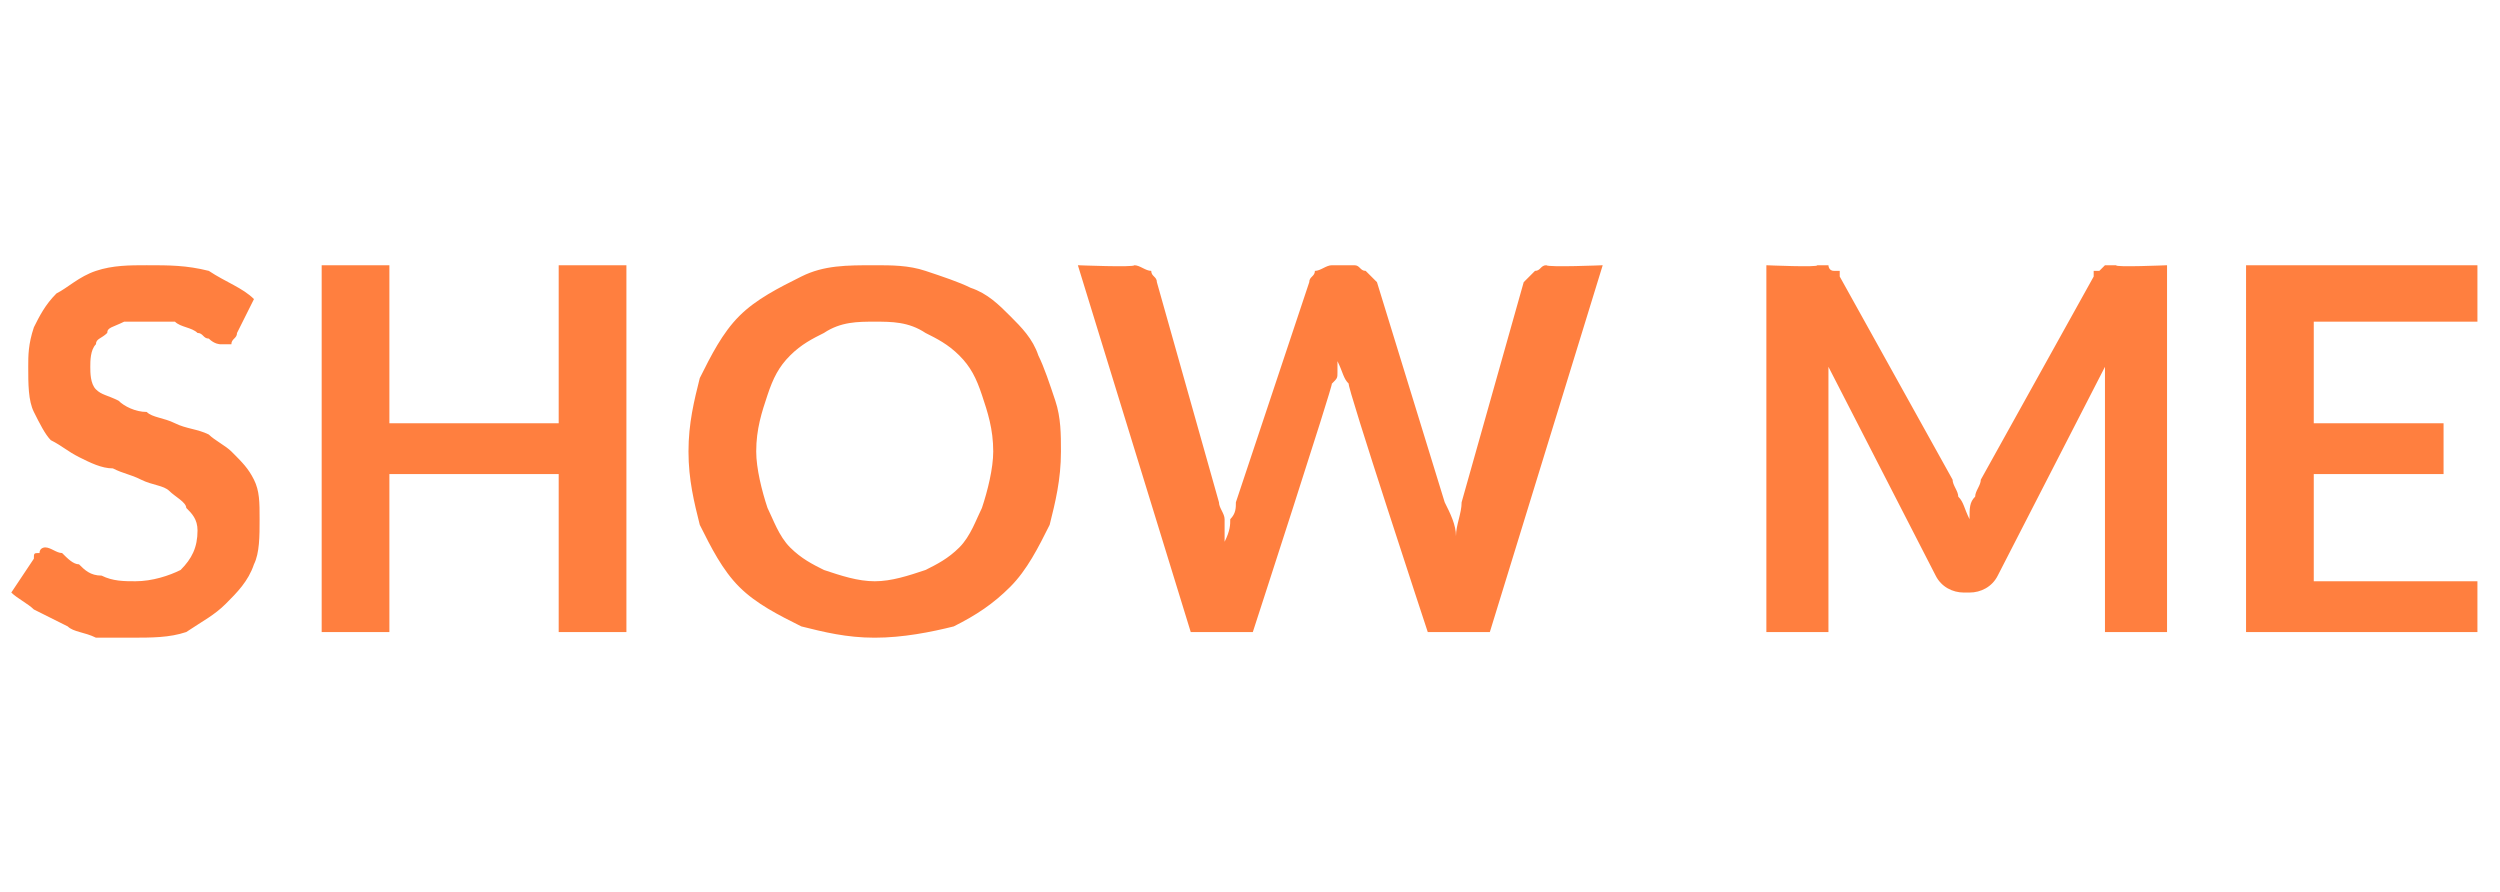
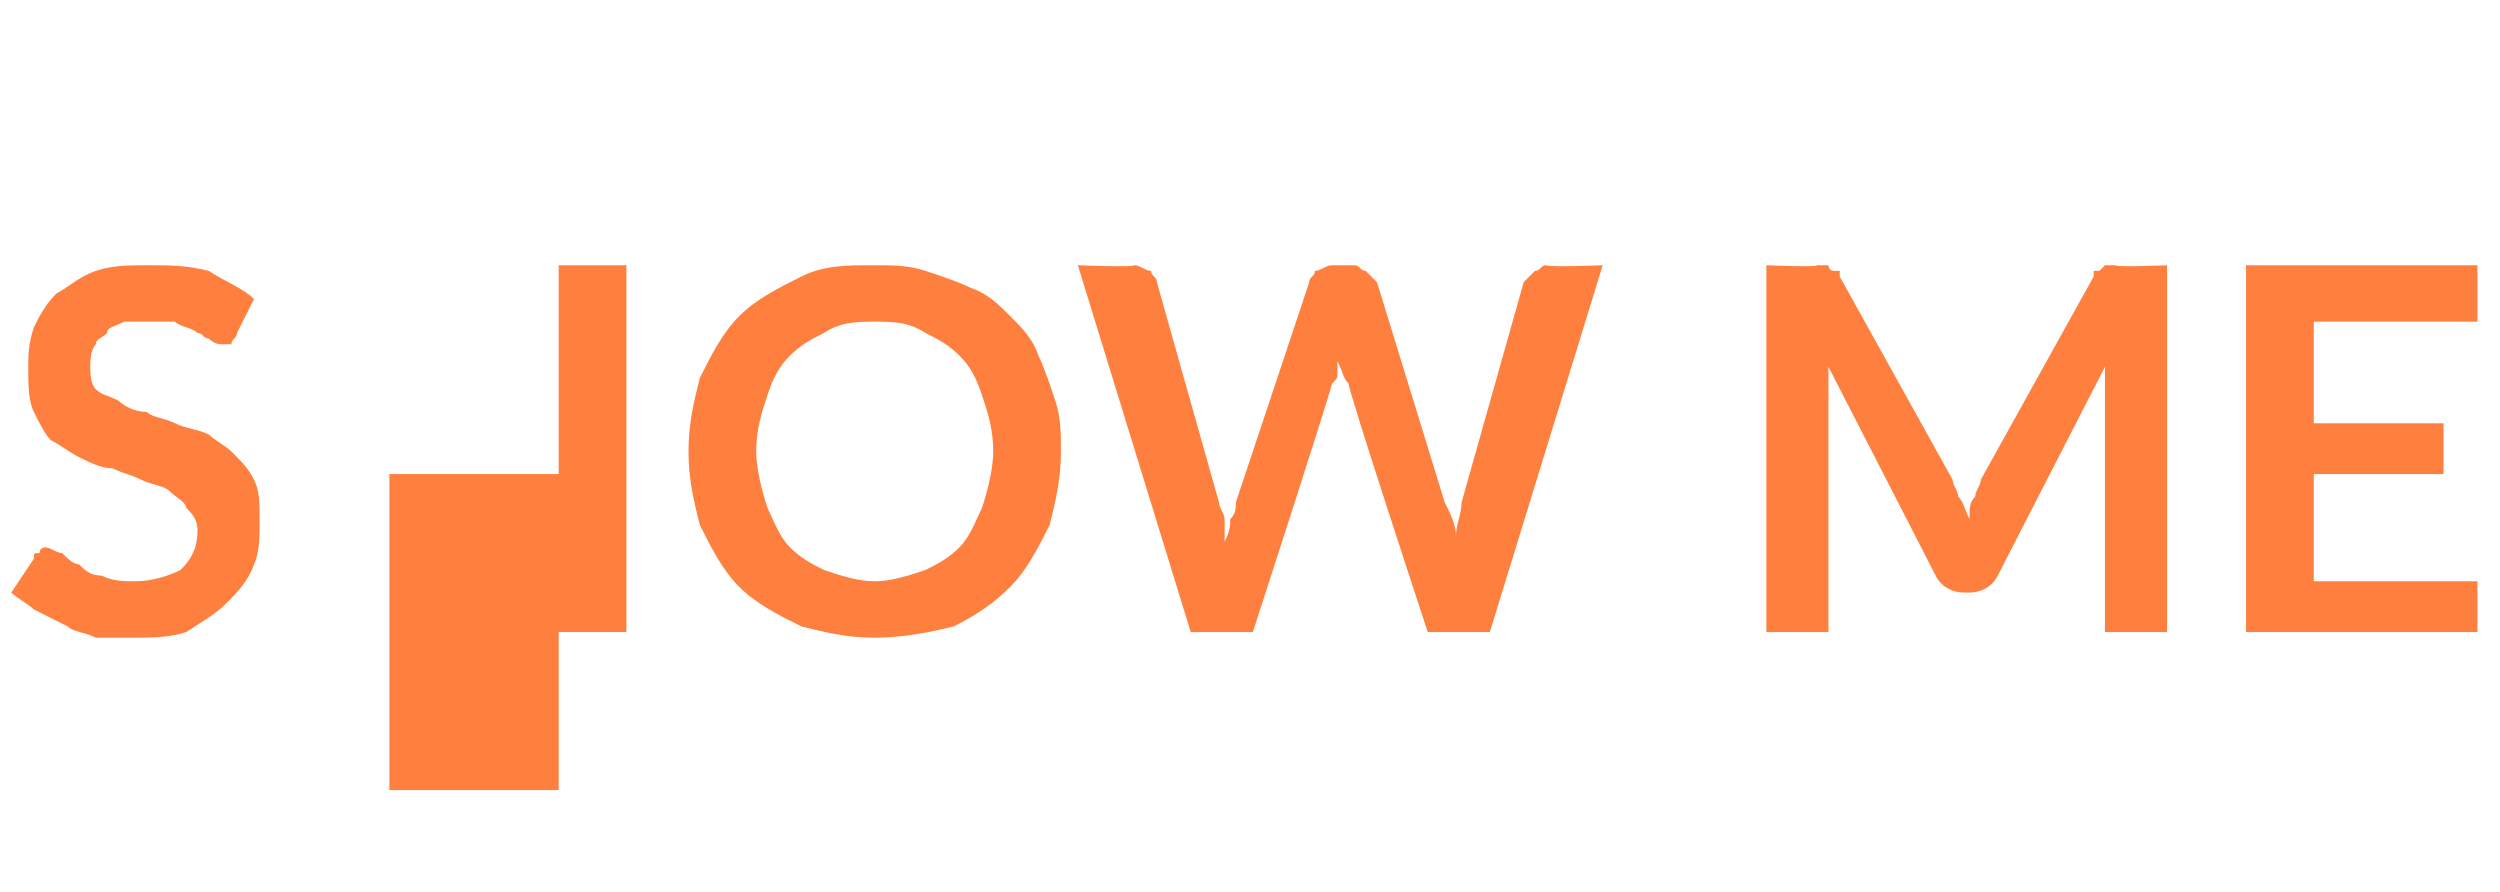
<svg xmlns="http://www.w3.org/2000/svg" version="1.1" width="44.3px" height="15.8px" viewBox="0 -4 44.3 15.8" style="top:-4px">
  <desc>SHOW ME</desc>
  <defs />
  <g id="Polygon23500">
-     <path d="m4.2 1.9c0 .1-.1.1-.1.2h-.2s-.1 0-.2-.1c-.1 0-.1-.1-.2-.1c-.1-.1-.3-.1-.4-.2h-.9c-.2.1-.3.1-.3.2c-.1.1-.2.1-.2.2c-.1.1-.1.3-.1.4c0 .1 0 .3.1.4c.1.1.2.1.4.2c.1.1.3.2.5.2c.1.1.3.1.5.2c.2.1.4.1.6.2c.1.1.3.2.4.3c.2.2.3.3.4.5c.1.2.1.4.1.7c0 .3 0 .6-.1.8c-.1.3-.3.5-.5.7c-.2.2-.4.3-.7.5c-.3.1-.6.1-1 .1h-.6c-.2-.1-.4-.1-.5-.2l-.6-.3c-.1-.1-.3-.2-.4-.3l.4-.6c0-.1 0-.1.1-.1c0-.1.1-.1.1-.1c.1 0 .2.1.3.1c.1.1.2.2.3.2c.1.1.2.2.4.2c.2.1.4.1.6.1c.3 0 .6-.1.8-.2c.2-.2.3-.4.3-.7c0-.2-.1-.3-.2-.4c0-.1-.2-.2-.3-.3c-.1-.1-.3-.1-.5-.2c-.2-.1-.3-.1-.5-.2c-.2 0-.4-.1-.6-.2c-.2-.1-.3-.2-.5-.3c-.1-.1-.2-.3-.3-.5c-.1-.2-.1-.5-.1-.8c0-.2 0-.4.1-.7c.1-.2.2-.4.4-.6c.2-.1.4-.3.7-.4c.3-.1.6-.1.9-.1c.4 0 .7 0 1.1.1c.3.2.6.3.8.5l-.3.6zM11.1.7v6.5H9.9V4.4h-3v2.8H5.7V.7h1.2v2.8h3V.7h1.2zM18.8 4c0 .5-.1.9-.2 1.3c-.2.4-.4.8-.7 1.1c-.3.3-.6.5-1 .7c-.4.1-.9.2-1.4.2c-.5 0-.9-.1-1.3-.2c-.4-.2-.8-.4-1.1-.7c-.3-.3-.5-.7-.7-1.1c-.1-.4-.2-.8-.2-1.3c0-.5.1-.9.2-1.3c.2-.4.4-.8.7-1.1c.3-.3.7-.5 1.1-.7c.4-.2.8-.2 1.3-.2c.3 0 .6 0 .9.1c.3.1.6.2.8.3c.3.1.5.3.7.5c.2.2.4.4.5.7c.1.2.2.5.3.8c.1.3.1.6.1.9zm-1.2 0c0-.4-.1-.7-.2-1c-.1-.3-.2-.5-.4-.7c-.2-.2-.4-.3-.6-.4c-.3-.2-.6-.2-.9-.2c-.3 0-.6 0-.9.2c-.2.1-.4.2-.6.4c-.2.2-.3.4-.4.7c-.1.3-.2.6-.2 1c0 .3.1.7.2 1c.1.2.2.5.4.7c.2.2.4.3.6.4c.3.1.6.2.9.2c.3 0 .6-.1.9-.2c.2-.1.4-.2.6-.4c.2-.2.3-.5.4-.7c.1-.3.2-.7.2-1zM28.4.7l-2 6.5h-1.1s-1.45-4.4-1.4-4.4c-.1-.1-.1-.2-.2-.4v.2c0 .1 0 .1-.1.2c.03 0-1.4 4.4-1.4 4.4h-1.1l-2-6.5s1 .04 1 0c.1 0 .2.1.3.1c0 .1.1.1.1.2l1.1 3.9c0 .1.1.2.1.3v.4c.1-.2.1-.3.1-.4c.1-.1.1-.2.1-.3L23.2 1c0-.1.1-.1.1-.2c.1 0 .2-.1.3-.1h.4c.1 0 .1.1.2.1l.2.2l1.2 3.9c.1.2.2.4.2.6c0-.2.1-.4.1-.6L27 1l.2-.2c.1 0 .1-.1.2-.1c.04.04 1 0 1 0zm10 0v6.5h-1.1V2.5l-1.9 3.7c-.1.2-.3.3-.5.3h-.1c-.2 0-.4-.1-.5-.3l-1.9-3.7v4.7h-1.1V.7s.93.04.9 0h.2s0 .1.1.1h.1v.1l2 3.6c0 .1.1.2.1.3c.1.1.1.2.2.4c0-.2 0-.3.1-.4c0-.1.1-.2.1-.3l2-3.6v-.1h.1l.1-.1h.2c-.04.04.9 0 .9 0zm2.6 1v1.8h2.3v.9H41v1.9h2.9v.9h-4.1V.7h4.1v1H41z" stroke="none" fill="#ff7f3f" />
+     <path d="m4.2 1.9c0 .1-.1.1-.1.2h-.2s-.1 0-.2-.1c-.1 0-.1-.1-.2-.1c-.1-.1-.3-.1-.4-.2h-.9c-.2.1-.3.1-.3.2c-.1.1-.2.1-.2.2c-.1.1-.1.3-.1.4c0 .1 0 .3.1.4c.1.1.2.1.4.2c.1.1.3.2.5.2c.1.1.3.1.5.2c.2.1.4.1.6.2c.1.1.3.2.4.3c.2.2.3.3.4.5c.1.2.1.4.1.7c0 .3 0 .6-.1.8c-.1.3-.3.5-.5.7c-.2.2-.4.3-.7.5c-.3.1-.6.1-1 .1h-.6c-.2-.1-.4-.1-.5-.2l-.6-.3c-.1-.1-.3-.2-.4-.3l.4-.6c0-.1 0-.1.1-.1c0-.1.1-.1.1-.1c.1 0 .2.1.3.1c.1.1.2.2.3.2c.1.1.2.2.4.2c.2.1.4.1.6.1c.3 0 .6-.1.8-.2c.2-.2.3-.4.3-.7c0-.2-.1-.3-.2-.4c0-.1-.2-.2-.3-.3c-.1-.1-.3-.1-.5-.2c-.2-.1-.3-.1-.5-.2c-.2 0-.4-.1-.6-.2c-.2-.1-.3-.2-.5-.3c-.1-.1-.2-.3-.3-.5c-.1-.2-.1-.5-.1-.8c0-.2 0-.4.1-.7c.1-.2.2-.4.4-.6c.2-.1.4-.3.7-.4c.3-.1.6-.1.9-.1c.4 0 .7 0 1.1.1c.3.2.6.3.8.5l-.3.6zM11.1.7v6.5H9.9V4.4h-3v2.8H5.7h1.2v2.8h3V.7h1.2zM18.8 4c0 .5-.1.9-.2 1.3c-.2.4-.4.8-.7 1.1c-.3.3-.6.5-1 .7c-.4.1-.9.2-1.4.2c-.5 0-.9-.1-1.3-.2c-.4-.2-.8-.4-1.1-.7c-.3-.3-.5-.7-.7-1.1c-.1-.4-.2-.8-.2-1.3c0-.5.1-.9.2-1.3c.2-.4.4-.8.7-1.1c.3-.3.7-.5 1.1-.7c.4-.2.8-.2 1.3-.2c.3 0 .6 0 .9.1c.3.1.6.2.8.3c.3.1.5.3.7.5c.2.2.4.4.5.7c.1.2.2.5.3.8c.1.3.1.6.1.9zm-1.2 0c0-.4-.1-.7-.2-1c-.1-.3-.2-.5-.4-.7c-.2-.2-.4-.3-.6-.4c-.3-.2-.6-.2-.9-.2c-.3 0-.6 0-.9.2c-.2.1-.4.2-.6.4c-.2.2-.3.4-.4.7c-.1.3-.2.6-.2 1c0 .3.1.7.2 1c.1.2.2.5.4.7c.2.2.4.3.6.4c.3.1.6.2.9.2c.3 0 .6-.1.9-.2c.2-.1.4-.2.6-.4c.2-.2.3-.5.4-.7c.1-.3.2-.7.2-1zM28.4.7l-2 6.5h-1.1s-1.45-4.4-1.4-4.4c-.1-.1-.1-.2-.2-.4v.2c0 .1 0 .1-.1.2c.03 0-1.4 4.4-1.4 4.4h-1.1l-2-6.5s1 .04 1 0c.1 0 .2.1.3.1c0 .1.1.1.1.2l1.1 3.9c0 .1.1.2.1.3v.4c.1-.2.1-.3.1-.4c.1-.1.1-.2.1-.3L23.2 1c0-.1.1-.1.1-.2c.1 0 .2-.1.3-.1h.4c.1 0 .1.1.2.1l.2.2l1.2 3.9c.1.2.2.4.2.6c0-.2.1-.4.1-.6L27 1l.2-.2c.1 0 .1-.1.2-.1c.04.04 1 0 1 0zm10 0v6.5h-1.1V2.5l-1.9 3.7c-.1.2-.3.3-.5.3h-.1c-.2 0-.4-.1-.5-.3l-1.9-3.7v4.7h-1.1V.7s.93.04.9 0h.2s0 .1.1.1h.1v.1l2 3.6c0 .1.1.2.1.3c.1.1.1.2.2.4c0-.2 0-.3.1-.4c0-.1.1-.2.1-.3l2-3.6v-.1h.1l.1-.1h.2c-.04.04.9 0 .9 0zm2.6 1v1.8h2.3v.9H41v1.9h2.9v.9h-4.1V.7h4.1v1H41z" stroke="none" fill="#ff7f3f" />
  </g>
</svg>